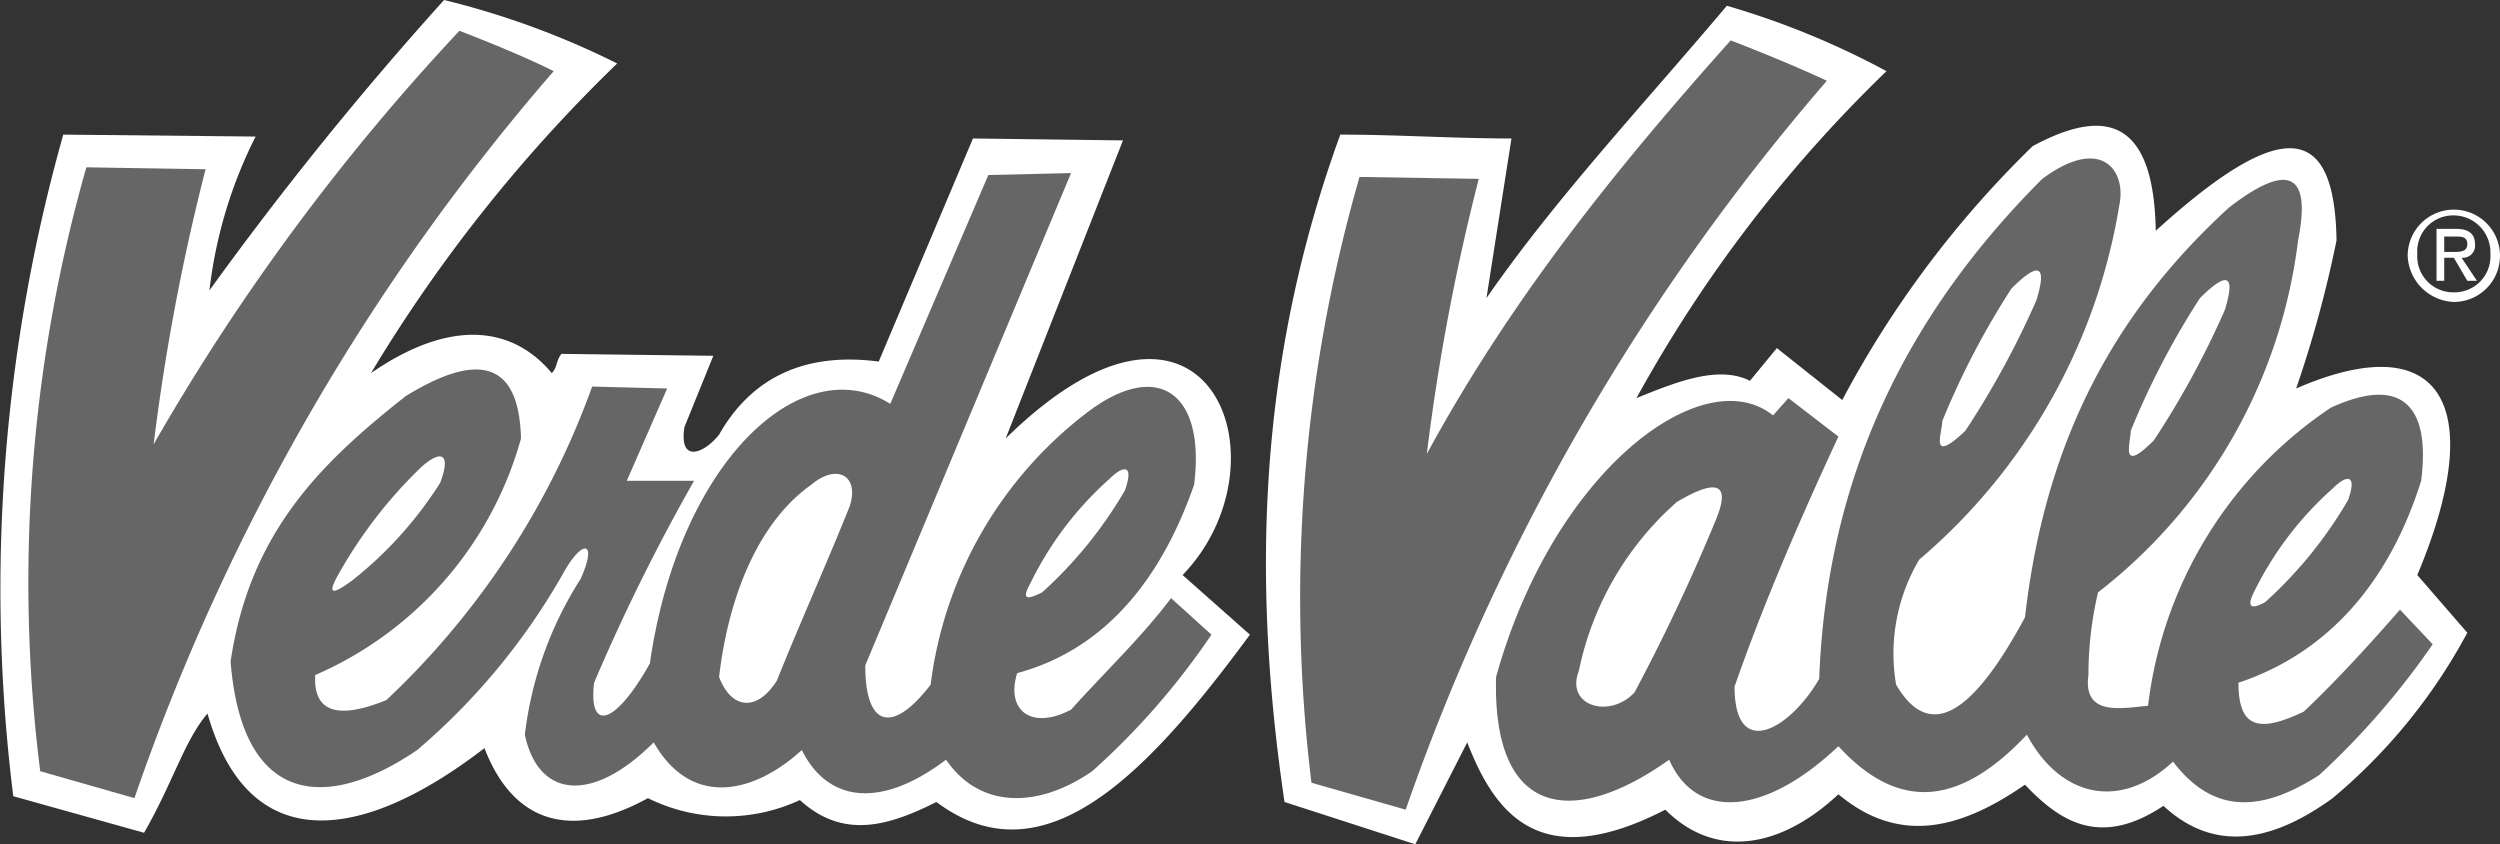
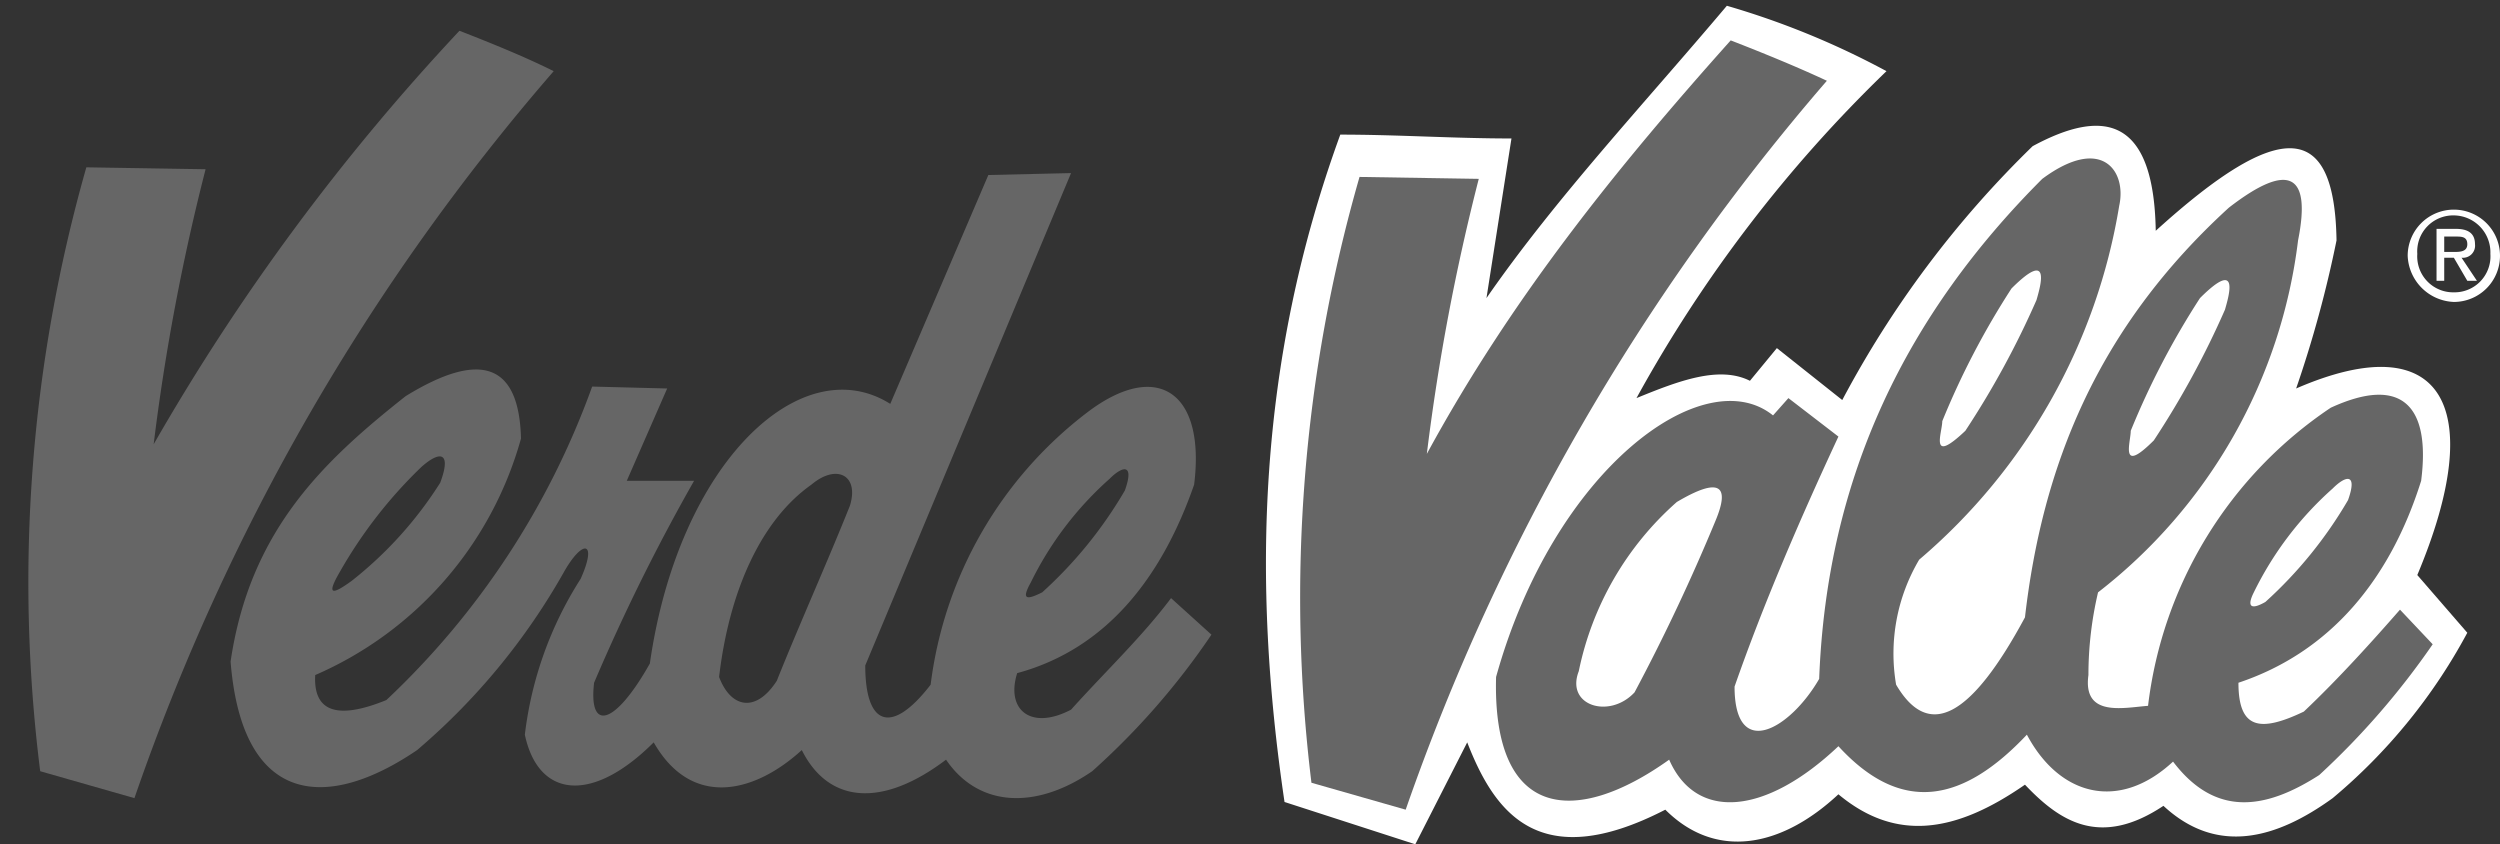
<svg xmlns="http://www.w3.org/2000/svg" viewBox="0 0 129.99 43.9">
  <rect x="0" y="0" width="129.99" height="43.9" fill="#333333" stroke="none" />
  <defs>
    <style>.cls-1{fill:none;}.cls-2{clip-path:url(#clip-path);}.cls-3{fill:#fff;}.cls-4{fill:#666;}</style>
    <clipPath id="clip-path" transform="translate(-0.01 0)">
      <rect class="cls-1" width="130" height="44" />
    </clipPath>
  </defs>
  <title>Recurso 2</title>
  <g id="Capa_2" data-name="Capa 2">
    <g id="Layer_1" data-name="Layer 1">
      <g class="cls-2">
        <path class="cls-3" d="M92.7,33.4l-.5,1.8c0,.3-.1,1.2.4.6a6.93,6.93,0,0,0,.7-2.3c0-.8-.1-.9-.6-.1" transform="translate(-0.01 0)" />
      </g>
      <g class="cls-2">
        <path class="cls-3" d="M100.6,34.6c.1.7.5.6,1.1.2a10.89,10.89,0,0,0,2.7-7.4,20.48,20.48,0,0,1-3.6,3c0,1.4-.2,2.7-.2,4.2" transform="translate(-0.01 0)" />
      </g>
      <g class="cls-2">
        <path class="cls-3" d="M85.6,30.6a5,5,0,0,0-1.3,2.5c-.1.7,0,.7.4.3.4-.7,1-1.8,1.4-2.5s.1-.8-.5-.3" transform="translate(-0.01 0)" />
      </g>
      <g class="cls-2">
        <path class="cls-3" d="M110.5,33.7c.6-.4.6-1,.7-1.8h-.8a10.87,10.87,0,0,1,.1,1.8" transform="translate(-0.01 0)" />
      </g>
      <g class="cls-2">
        <path class="cls-3" d="M125.7,29.9c3.7-8.8,1.3-13-6.3-9.7a60.39,60.39,0,0,0,2.1-7.7c-.1-6.2-2.9-6.4-9.4-.5-.1-5.9-2.7-6.4-6.4-4.4a53,53,0,0,0-9.9,13.2l-3.4-2.7L91,19.8c-1.6-.8-3.7,0-5.9.9a71.32,71.32,0,0,1,13-17A42.25,42.25,0,0,0,89.8.3c-4.3,5.1-8.9,10-12.5,15.2l1.3-8.3c-3,0-5.9-.2-8.9-.2-4.3,11.8-4.6,23.2-2.9,34.7l6.8,2.2,2.7-5.3c1.4,3.6,3.7,6.9,10.3,3.5,2.6,2.6,6,2,9-.8,3,2.5,6.1,2,9.7-.5,1.8,1.9,3.9,3.3,7.2,1.1,2.8,2.6,5.9,1.7,8.8-.4a29.16,29.16,0,0,0,7-8.6Z" transform="translate(-0.01 0)" />
      </g>
      <g class="cls-2">
-         <path class="cls-3" d="M61.5,29.9c5.7-5.9,1.3-17.4-9.2-7.1L58.4,7.3l-7.8-.1L45.7,18.8c-3.8-.5-6.6.8-8.3,3.8-.8,1-2.1,1.5-1.8-.4l1.5-3.7-7.9-.1c-.3.4-.2.7-.5,1-2-2.4-5.2-2.9-9.4,0A78.83,78.83,0,0,1,32.1,3.3a42.84,42.84,0,0,0-9-3.3A179.48,179.48,0,0,0,10.9,15.1a23.75,23.75,0,0,1,2.4-8L3.3,7A87.07,87.07,0,0,0,.7,41.4l6.8,1.9c1.5-2.6,2.1-4.8,3.3-6.2,2.1,7.4,7.9,6.8,14.4,1.8,1.5,3.9,4.5,4.8,8.5,2.6a9.12,9.12,0,0,0,7.9.1c2.3,2.1,4.7,1.3,7.1.1,5.6,4.2,11-1.5,16.3-8.7Z" transform="translate(-0.01 0)" />
-       </g>
+         </g>
      <g class="cls-2">
        <path class="cls-4" d="M70.7,9.2l6.2.1a112.76,112.76,0,0,0-2.7,14.3C78.6,15.5,84.1,8.7,90,2.1c1.8.7,3.5,1.4,5,2.1A116.44,116.44,0,0,0,73.1,42.1l-4.9-1.4A79.1,79.1,0,0,1,70.7,9.2" transform="translate(-0.01 0)" />
      </g>
      <g class="cls-2">
        <path class="cls-4" d="M4.5,8.7l6.2.1A112.76,112.76,0,0,0,8,23.1,115.13,115.13,0,0,1,23.9,1.6c1.8.7,3.5,1.4,4.9,2.1A114.71,114.71,0,0,0,7,41.5L2.1,40.1A78.73,78.73,0,0,1,4.5,8.7" transform="translate(-0.01 0)" />
      </g>
      <g class="cls-2">
        <path class="cls-4" d="M44.2,26.3c-1.2,3-2.6,6.1-3.8,9.1-1.1,1.7-2.4,1.4-3-.2.5-4.3,2.1-8.1,4.8-10,1.3-1.1,2.5-.5,2,1.1M17.7,29.7a24.08,24.08,0,0,1,4.2-5.4c1-.9,1.6-.8,1,.8a20.29,20.29,0,0,1-4.6,5.1c-1.1.8-1.3.7-.6-.5m35.9.6a17.52,17.52,0,0,1,4.1-5.4c.7-.7,1.3-.8.8.6a22.21,22.21,0,0,1-4.3,5.3c-.8.4-1.1.4-.6-.5m7.3.8c-1.5,2-3.4,3.8-5.2,5.8-2.1,1.1-3.4,0-2.8-1.9,4.8-1.3,7.6-5.2,9.2-9.8.6-4.8-1.9-6.5-5.5-3.8a21.06,21.06,0,0,0-8.2,14.2c-2,2.6-3.4,2.2-3.4-1L55.7,9l-4.3.1L46.3,21c-4.6-2.9-11,3-12.5,13.5-1.8,3.2-3.2,3.6-2.9,1A102.2,102.2,0,0,1,36.1,25H32.6l2.1-4.8-3.9-.1A41.78,41.78,0,0,1,20.1,36.4c-2.7,1.1-3.8.5-3.7-1.3A18.92,18.92,0,0,0,27.1,22.8c-.1-3.9-2.1-4.6-6-2.2C16.8,24,13,27.6,12,34.4c.6,7.5,5,7.8,9.7,4.6a34.19,34.19,0,0,0,7.6-9.2c1-1.8,1.8-1.7.9.3a19.25,19.25,0,0,0-2.9,8.1c.7,3.3,3.5,3.6,6.7.4,2,3.5,5.3,2.6,7.7.4,1.4,2.8,4.2,3,7.5.5,1.7,2.5,4.7,2.6,7.6.6A38.08,38.08,0,0,0,63,33Z" transform="translate(-0.01 0)" />
      </g>
      <g class="cls-2">
        <path class="cls-4" d="M89.2,27.1C88,30,86.6,33,85,36c-1.3,1.4-3.6.7-2.9-1.1a16,16,0,0,1,5.1-8.8c2.2-1.3,2.8-.9,2,1M101,21.9a41.33,41.33,0,0,1,3.6-6.9c2.1-2.1,1.5-.1,1.3.6a45.54,45.54,0,0,1-3.7,6.8c-1.9,1.8-1.2.1-1.2-.5m9.8.5a41.33,41.33,0,0,1,3.6-6.9c2.1-2.1,1.5-.1,1.3.6a45.54,45.54,0,0,1-3.7,6.8c-1.8,1.8-1.2.1-1.2-.5m6.4,8.4a17.52,17.52,0,0,1,4.1-5.4c.7-.7,1.3-.8.8.6a22.21,22.21,0,0,1-4.3,5.3c-.7.4-1,.3-.6-.5m7.6.9c-1.4,1.6-3.2,3.6-5,5.3-2.3,1.1-3.4.9-3.4-1.5,4.8-1.6,7.9-5.4,9.5-10.5.5-3.9-1-5.5-4.7-3.8a21.75,21.75,0,0,0-9.5,15.5c-1.3.1-3.4.6-3.1-1.6a18.8,18.8,0,0,1,.5-4.3,27.33,27.33,0,0,0,10.4-18.3c.7-3.5-.5-4.1-3.6-1.7-6.9,6.3-9.7,13.5-10.6,21.3-2.8,5.2-5,6.4-6.7,3.5a9.59,9.59,0,0,1,1.2-6.5,30.65,30.65,0,0,0,10.4-18.4c.4-1.8-.9-3.7-4-1.4-7,7-11.2,15.4-11.6,26-1.5,2.6-4.4,4.3-4.4.4,1.5-4.3,3.4-8.7,5.4-13l-2.6-2-.8.9c-3.6-2.9-11.4,2.8-14.4,13.6-.2,7.4,4.1,7.8,9,4.3,1.4,3.2,5,2.9,8.8-.7,3.3,3.6,6.5,2.9,9.8-.6,1.7,3.2,4.8,4,7.6,1.4,2.2,2.9,4.8,2.5,7.6.7a40.41,40.41,0,0,0,5.9-6.8Z" transform="translate(-0.01 0)" />
      </g>
      <path class="cls-3" d="M127.6,13.1c.3,0,.7,0,.7-.4s-.3-.4-.6-.4h-.6v.8Zm-.5,1.5h-.4V11.9h1c.6,0,1,.2,1,.8a.63.63,0,0,1-.7.7l.8,1.2h-.5l-.7-1.2h-.5v1.2Zm.5.6a1.87,1.87,0,0,0,1.9-2,1.92,1.92,0,0,0-1.9-2,1.87,1.87,0,0,0-1.9,2,1.87,1.87,0,0,0,1.9,2m-2.4-1.9a2.4,2.4,0,1,1,2.4,2.4,2.5,2.5,0,0,1-2.4-2.4" transform="translate(-0.01 0)" />
    </g>
  </g>
</svg>